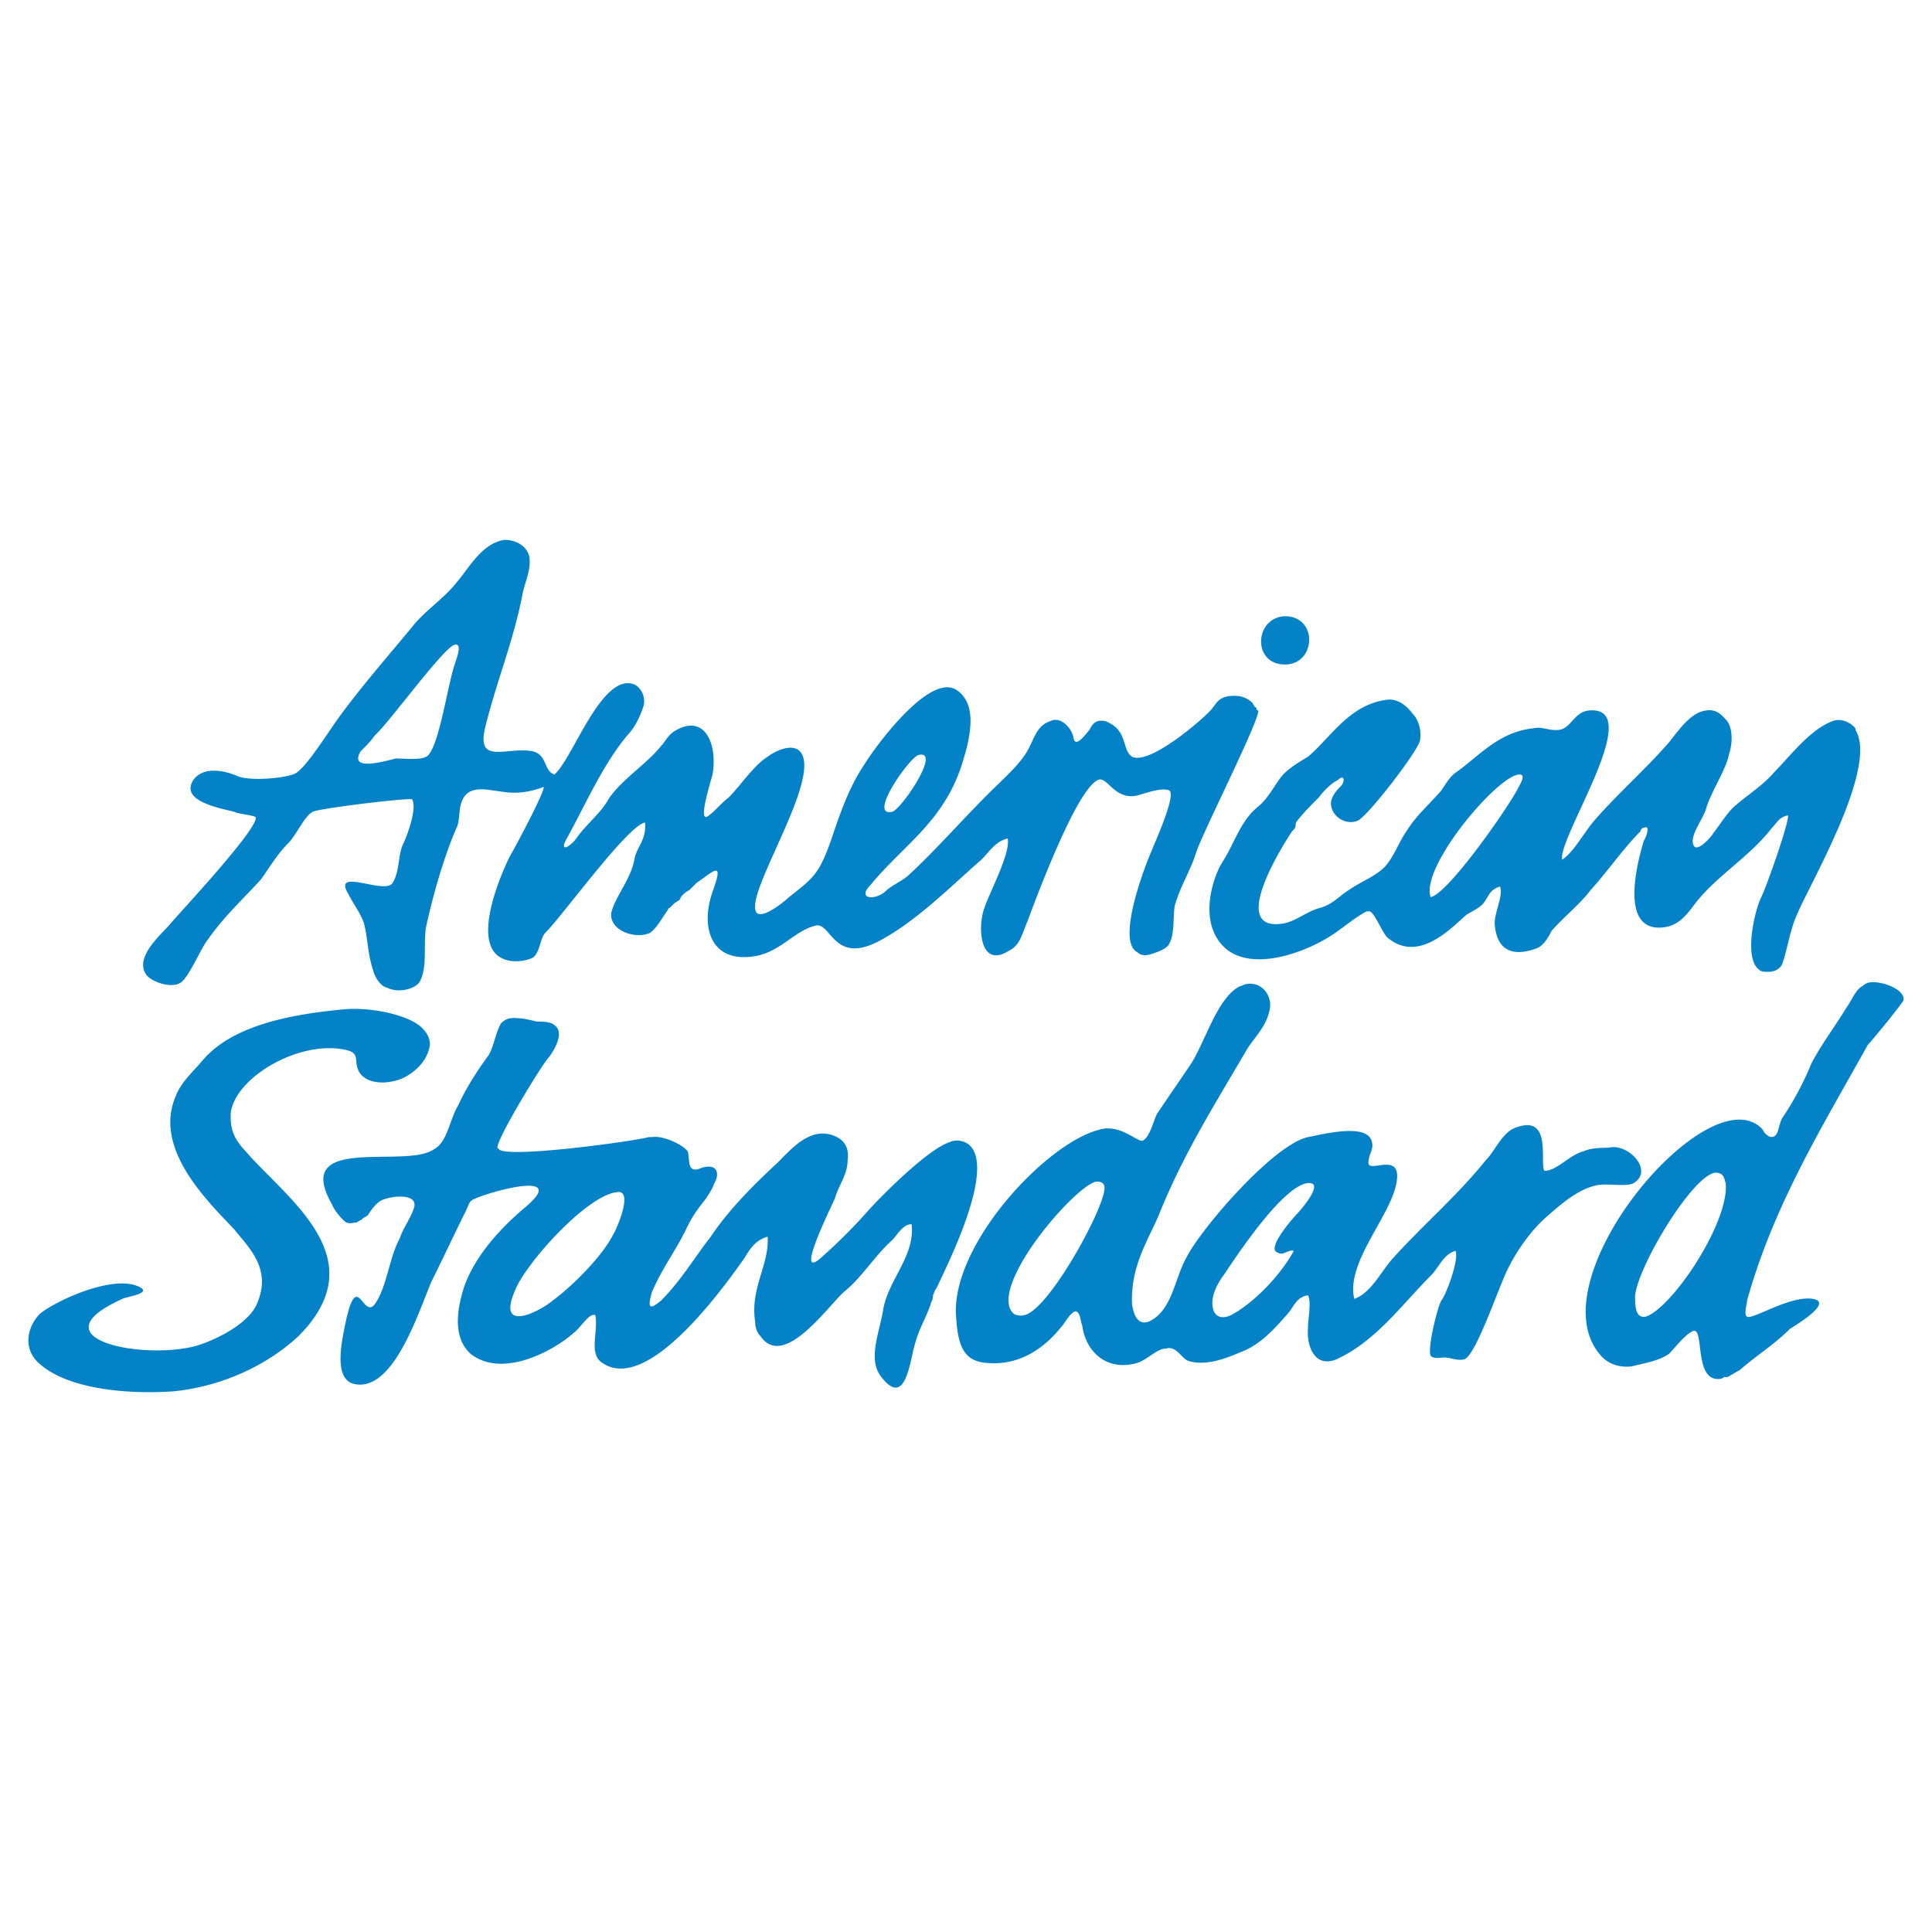
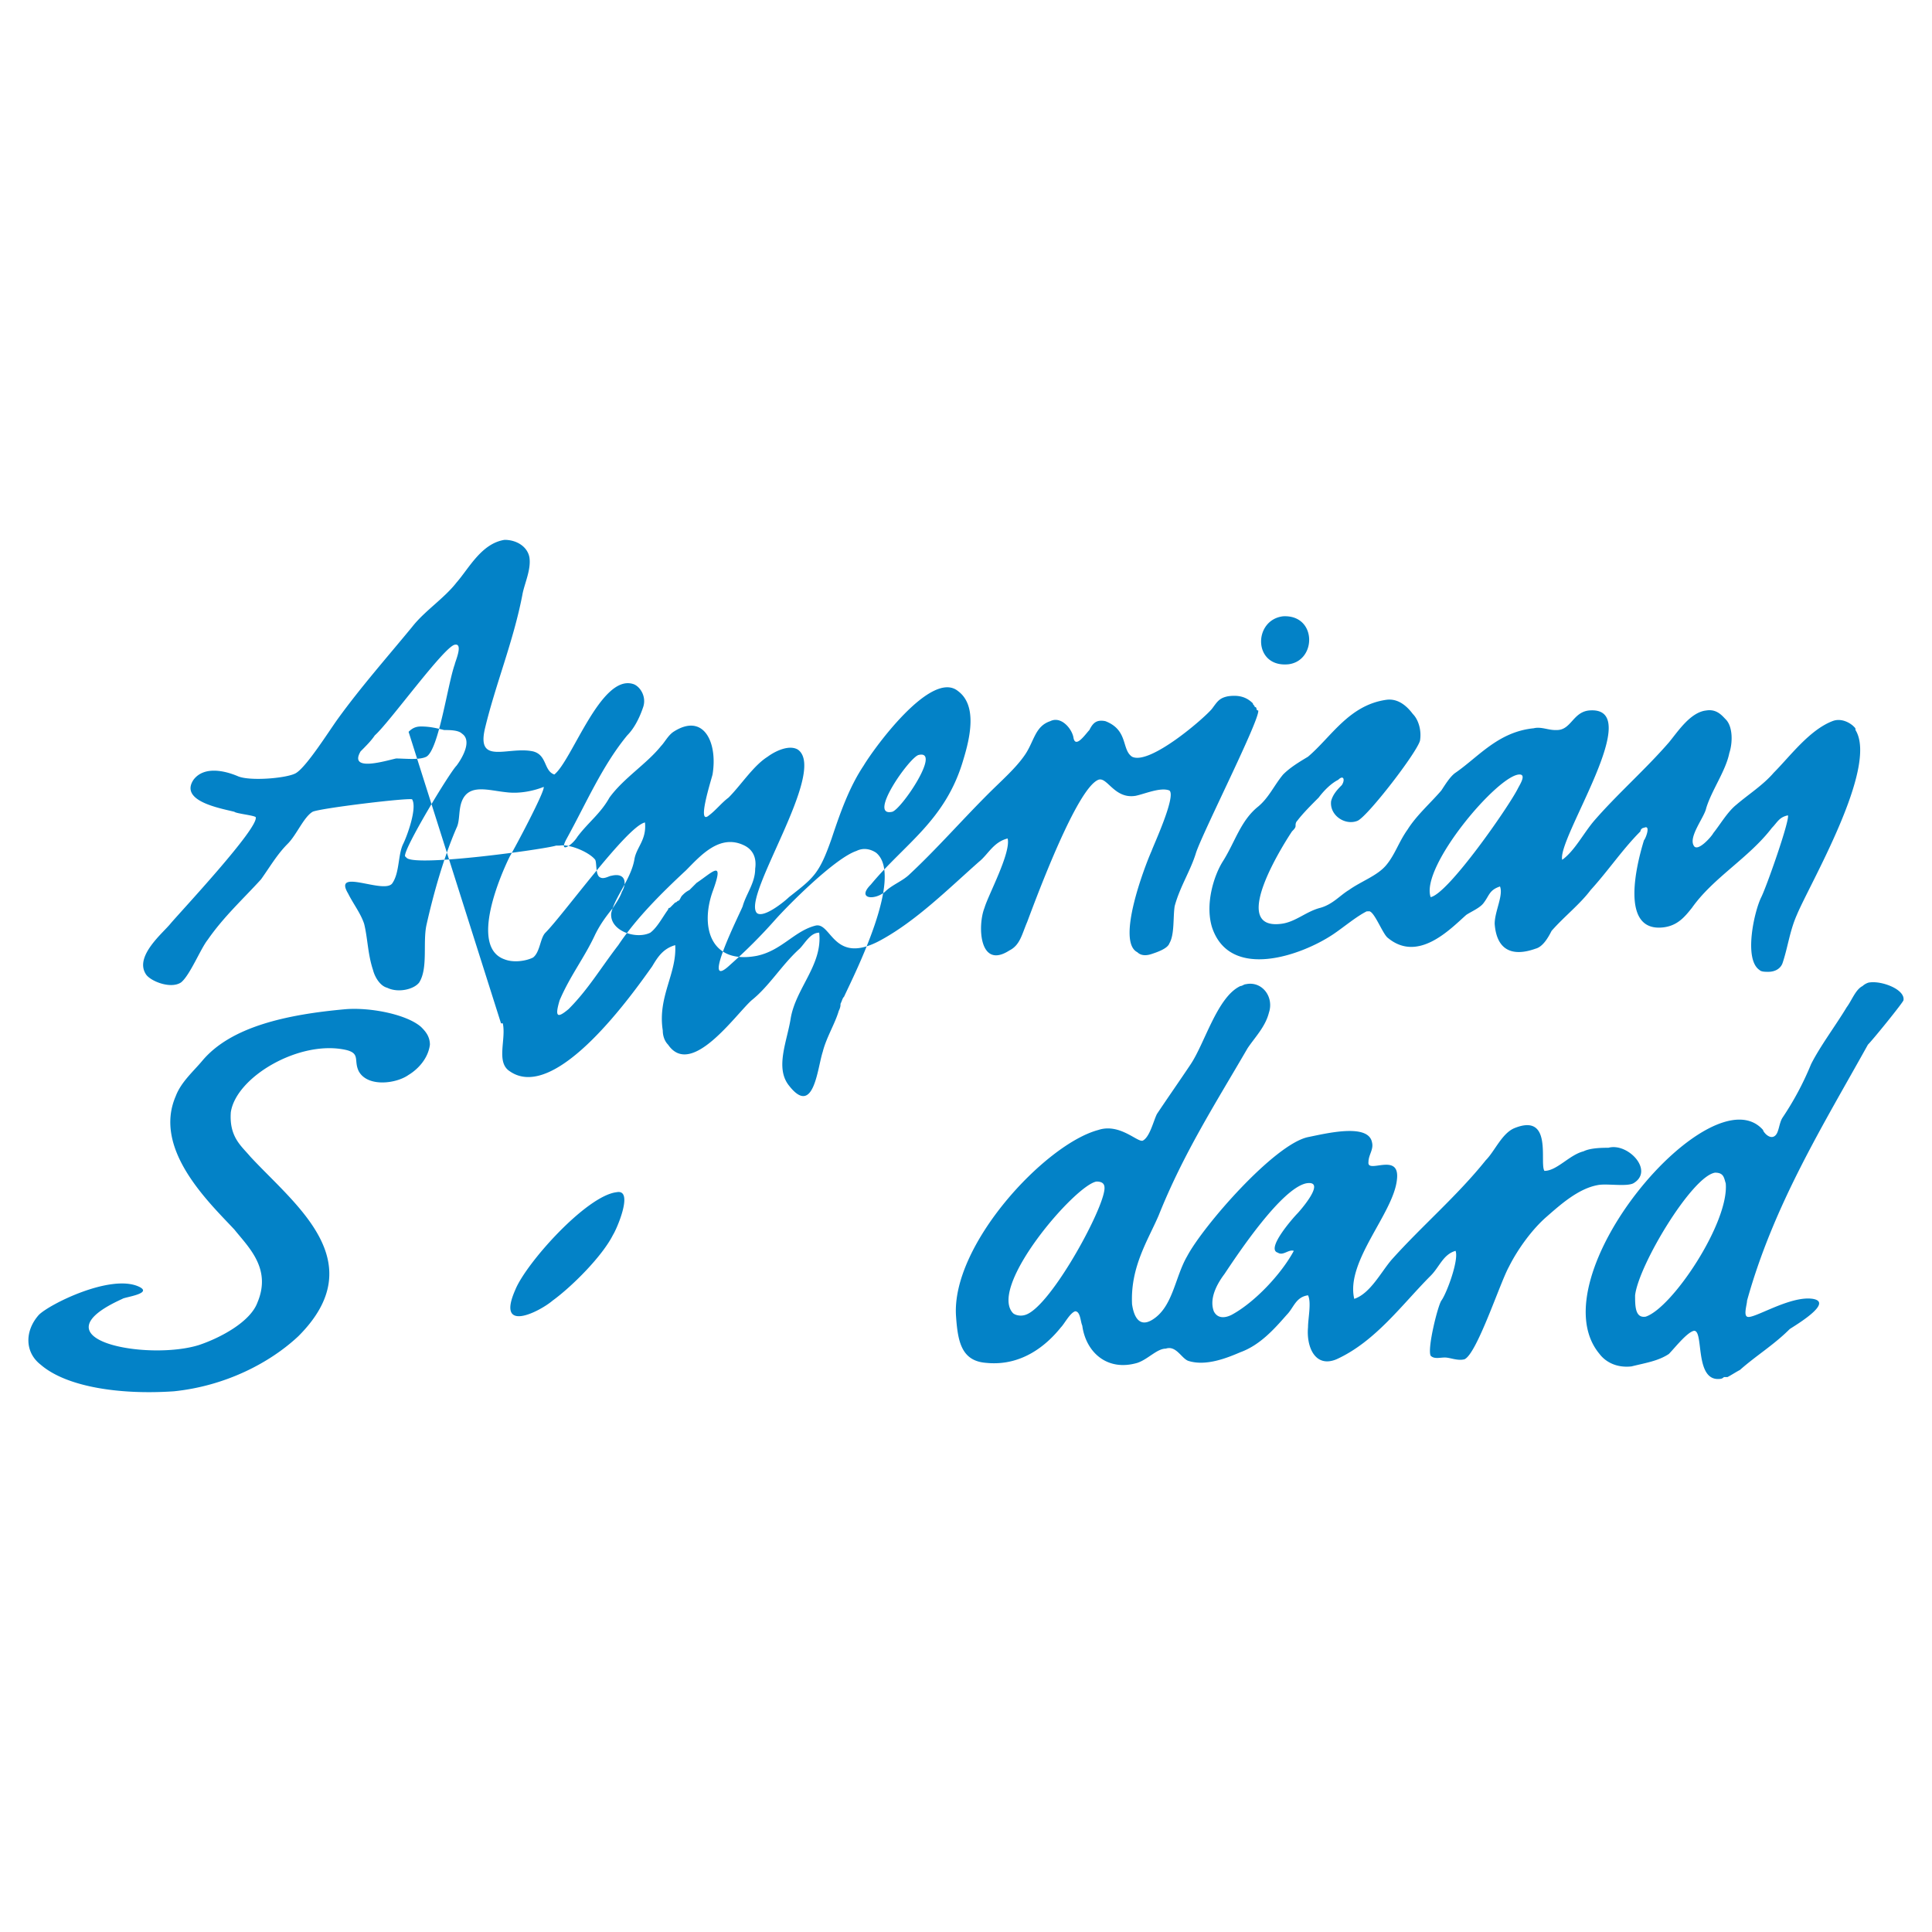
<svg xmlns="http://www.w3.org/2000/svg" height="2500" viewBox="0 0 192.756 192.756" width="2500">
-   <path d="M0 192.756h192.756V0H0v192.756z" fill="#fff" fill-opacity="0" />
-   <path clip-rule="evenodd" d="M123.762 98.375c-2.305 1.064-3.547 5.676-4.966 7.803-1.064 1.596-2.305 3.369-3.369 4.965-.355.711-.71 2.307-1.419 2.662-.532.176-2.305-1.775-4.435-1.066-5.319 1.42-14.719 11.529-14.187 18.623.177 2.482.532 4.432 3.015 4.611 3.547.354 6.03-1.775 7.448-3.547.355-.355.887-1.42 1.419-1.598.532 0 .532 1.064.709 1.418.355 2.662 2.483 4.613 5.498 3.727 1.064-.355 1.951-1.42 2.838-1.42 1.064-.355 1.597 1.064 2.306 1.24 1.773.533 3.901-.354 5.143-.885 1.951-.711 3.37-2.307 4.611-3.725.709-.709.887-1.773 2.128-1.951.354.709 0 2.305 0 3.193-.178 1.951.709 4.078 2.838 3.191 3.9-1.773 6.562-5.498 9.398-8.336.888-.887 1.241-2.127 2.483-2.482.354.887-.887 4.256-1.419 4.967-.355.531-1.419 4.787-1.064 5.496.355.355.888.178 1.419.178.532 0 1.241.354 1.951.178 1.241-.531 3.546-7.627 4.434-9.223.887-1.773 2.306-3.723 3.724-4.965 1.419-1.242 3.193-2.838 5.144-3.193.887-.176 2.837.178 3.547-.176 2.129-1.242-.532-4.08-2.482-3.547-.533 0-1.774 0-2.483.354-1.419.355-2.66 1.951-3.901 1.951-.532-.709.887-5.852-3.015-4.256-1.241.531-1.95 2.305-2.838 3.191-2.838 3.547-6.385 6.562-9.398 9.932-1.065 1.242-2.129 3.369-3.725 3.902-.888-3.725 3.901-8.514 4.256-11.883.354-2.838-3.015-.531-2.837-1.773 0-.709.531-1.242.354-1.951-.354-1.951-4.611-.887-6.385-.531-3.369.709-10.463 8.867-12.059 11.881-1.242 2.129-1.42 5.145-3.548 6.385-1.241.711-1.774-.354-1.95-1.596-.178-3.725 1.596-6.385 2.659-8.867 2.483-6.207 5.675-11.172 8.867-16.67.71-1.064 1.774-2.129 2.129-3.547.532-1.596-.71-3.191-2.306-2.838-.177 0-.356.178-.532.178zM50.341 53.861c1.242 0 2.306.709 2.483 1.773.177 1.242-.532 2.661-.709 3.725-.887 4.611-2.661 8.867-3.725 13.3-.886 3.725 2.306 1.774 4.789 2.306 1.418.355 1.064 1.951 2.128 2.306 1.773-1.419 4.611-9.932 7.803-9.045.709.177 1.419 1.241 1.064 2.306-.355 1.063-.886 2.126-1.596 2.837-2.483 3.015-4.079 6.739-6.03 10.286-.886 1.596.532.709 1.064-.177 1.064-1.419 2.306-2.306 3.193-3.902 1.418-1.951 3.724-3.369 5.143-5.143.354-.355.709-1.064 1.241-1.419 3.016-1.951 4.435 1.063 3.901 4.257-.177.709-1.595 5.143-.354 4.078.709-.532 1.241-1.241 1.951-1.773 1.241-1.242 2.483-3.192 3.901-4.079.71-.532 2.129-1.241 3.015-.709 3.015 2.128-5.675 14.719-4.079 16.315.71.532 2.838-1.241 3.193-1.596 2.482-1.951 3.014-2.305 4.256-5.852.886-2.66 1.773-5.143 3.192-7.271 1.063-1.774 6.739-9.577 9.398-7.449 1.951 1.419 1.242 4.611.532 6.917-1.773 6.029-5.852 8.335-9.222 12.414-1.418 1.419.354 1.596 1.419.709.71-.709 1.772-1.064 2.483-1.773 2.66-2.483 5.143-5.321 7.803-7.981 1.24-1.241 2.659-2.482 3.547-3.724 1.063-1.419 1.063-3.015 2.66-3.547 1.063-.532 2.127.709 2.306 1.596.177 1.242 1.241-.354 1.596-.709.354-.71.709-1.064 1.597-.887 2.305.887 1.596 2.838 2.66 3.547 1.772.887 7.271-3.902 7.98-4.788.532-.71.709-1.064 1.596-1.242 1.241-.177 1.95.178 2.482.709 0 .177.178.177.178.355 0 0 .177 0 .177.177 0 0 0 .177.179.177.177.887-5.498 12.06-6.207 14.188-.533 1.773-1.598 3.369-2.129 5.32-.178 1.064 0 2.838-.532 3.724-.177.532-1.241.887-1.773 1.064-.532.178-1.063.178-1.419-.177-2.128-1.064.71-8.512 1.419-10.109.177-.532 2.483-5.497 1.773-6.029-.886-.355-2.482.354-3.369.532-2.128.354-2.838-1.951-3.726-1.596-2.128.886-6.028 11.35-7.093 14.187-.532 1.242-.71 2.307-1.774 2.838-3.015 1.949-3.191-2.483-2.482-4.257.355-1.241 2.661-5.497 2.307-6.916-1.42.355-1.951 1.596-2.839 2.306-3.014 2.66-6.207 5.852-9.754 7.803-4.788 2.66-4.965-1.774-6.561-1.419-2.128.532-3.37 2.483-5.854 3.015-4.61.886-5.675-2.838-4.434-6.385 1.242-3.369 0-1.95-1.595-.887l-.71.71c-.355.177-.532.355-.709.532-.178.177-.178.355-.355.532-.177 0-.177.177-.355.177l-.532.532c-.177 0-.177.178-.177.178-.532.709-1.064 1.773-1.774 2.305-1.418.71-4.078-.177-3.901-1.951.355-1.596 1.951-3.369 2.306-5.32.177-1.241 1.241-1.951 1.062-3.724-1.773.355-8.157 9.222-9.931 10.995-.532.532-.532 1.951-1.241 2.483-.71.355-1.951.531-2.838.178-3.547-1.242-.354-8.513.532-10.288.532-.886 3.547-6.561 3.37-6.916-.887.355-2.306.709-3.724.532-1.774-.177-3.725-.887-4.434.887-.355.886-.178 1.95-.532 2.66-1.241 2.837-2.306 6.562-3.015 9.754-.355 1.773.177 4.256-.709 5.674-.532.709-2.129 1.064-3.193.533-.709-.178-1.241-1.064-1.418-1.775-.532-1.595-.532-3.191-.887-4.609-.355-1.065-1.064-1.951-1.596-3.015-1.596-2.66 3.724.177 4.433-1.065.71-1.063.532-2.837 1.065-3.901.354-.709 1.418-3.547.886-4.434-.354-.177-9.222.887-9.931 1.242-.887.532-1.596 2.305-2.483 3.192-1.064 1.064-1.773 2.306-2.66 3.547-1.774 1.951-3.724 3.724-5.321 6.03-.709.886-1.773 3.546-2.66 4.255-1.063.709-3.191-.176-3.547-.887-1.064-1.773 1.774-4.079 2.483-4.965.887-1.065 8.868-9.577 8.513-10.641-.177-.178-1.951-.355-2.128-.532-1.419-.355-5.498-1.064-4.079-3.192 1.064-1.419 3.192-.887 4.433-.355 1.242.532 5.143.177 5.853-.355 1.064-.709 3.192-4.079 4.079-5.32 2.305-3.192 4.965-6.207 7.448-9.222 1.242-1.596 3.193-2.837 4.434-4.434 1.242-1.416 2.485-3.898 4.79-4.253zm78.209 12.414c2.838-.354 2.838-4.965-.532-4.788-3.015.355-3.015 5.143.532 4.788zm-83.175-1.951c-1.063.178-6.561 7.803-7.98 9.045-.355.532-.887 1.064-1.419 1.596-1.241 2.128 2.66.887 3.547.709.887 0 2.306.178 3.015-.177 1.242-.709 2.128-7.271 2.837-9.222 0-.177.887-2.128 0-1.951zm85.126 11.173c-.887.532-1.773 1.064-2.483 1.774-.886 1.063-1.418 2.305-2.481 3.192-1.774 1.418-2.307 3.547-3.547 5.498-.888 1.418-1.774 4.256-1.064 6.561 1.773 5.322 8.867 2.838 12.059.71 1.064-.71 2.307-1.774 3.37-2.306h.178c.531-.177 1.419 2.306 1.95 2.66 3.016 2.482 6.207-.886 7.804-2.305.531-.355 1.419-.71 1.772-1.242.533-.709.533-1.241 1.596-1.596.355.887-.53 2.483-.53 3.725.177 2.482 1.596 3.369 4.078 2.482.71-.177 1.241-1.064 1.597-1.773 1.24-1.419 2.837-2.66 3.9-4.079 1.774-1.951 3.192-4.079 4.967-5.852 0-.178.177-.355.354-.355.709-.355.177 1.064 0 1.241-.71 2.306-2.483 9.222 1.95 8.69 1.419-.177 2.128-1.064 2.838-1.951 2.128-3.015 5.675-4.965 7.98-7.98.531-.532.71-1.064 1.596-1.242.178.532-2.128 7.094-2.66 8.158-.709 1.419-1.773 6.208-.177 7.271.177.18.532.18.887.18.709 0 1.241-.355 1.418-.889.532-1.595.71-3.191 1.419-4.788 1.242-3.015 8.158-14.72 5.853-18.444 0-.178 0-.178-.177-.355-.355-.355-1.241-.887-2.129-.532-2.305.887-4.256 3.547-5.852 5.143-1.065 1.241-2.483 2.128-3.725 3.192-.887.71-1.597 1.951-2.306 2.838-.177.355-1.596 1.951-1.951 1.241-.532-.886 1.064-2.837 1.242-3.724.532-1.773 1.95-3.724 2.306-5.498.354-1.064.354-2.66-.355-3.369-.354-.355-.886-1.064-1.95-.887-1.597.177-2.838 2.128-3.725 3.192-2.306 2.662-5.144 5.144-7.448 7.803-1.064 1.242-1.951 3.015-3.192 3.902-.532-2.128 8.513-15.429 2.66-14.897-1.596.177-1.773 1.951-3.192 1.951h-.178c-.709 0-1.419-.355-2.128-.178-3.547.355-5.497 2.838-7.803 4.434-.532.355-1.064 1.241-1.419 1.774-1.064 1.241-2.482 2.482-3.37 3.901-.886 1.242-1.241 2.483-2.128 3.547-.886 1.064-2.482 1.596-3.724 2.483-.888.532-1.597 1.419-2.837 1.773-1.42.355-2.483 1.419-3.902 1.597-5.498.709.709-8.69 1.064-9.222.177-.178.354-.355.354-.532 0-.178 0-.355.177-.533.532-.709 1.419-1.596 2.128-2.305.532-.709 1.242-1.419 1.951-1.773.532-.532.709 0 .355.531-.355.355-.888.887-1.064 1.597-.178 1.418 1.418 2.483 2.66 1.95 1.064-.532 5.853-6.739 6.207-7.98.177-1.064-.177-2.128-.71-2.66-.532-.708-1.418-1.596-2.66-1.419-3.724.532-5.497 3.724-7.803 5.675zm-38.838-.177c-.887.177-5.143 6.207-2.66 5.675.886-.178 4.965-6.207 2.66-5.675zm59.765 3.369c-.887 1.774-6.916 10.464-8.69 10.818-1.063-3.014 6.739-12.236 8.867-12.236.709 0-.001 1.063-.177 1.418zm34.405 19.686c-.71.354-1.064 1.418-1.596 2.129-1.064 1.771-2.66 3.9-3.548 5.674a29.747 29.747 0 0 1-2.838 5.32c-.354.531-.354 1.42-.709 1.773-.532.533-1.242-.354-1.242-.533-5.142-5.852-22.699 14.721-16.314 22.348.532.707 1.596 1.418 3.191 1.24 1.419-.354 2.66-.533 3.725-1.24.531-.533 1.773-2.129 2.482-2.307 1.064-.178 0 5.143 2.66 4.789 0 0 .179 0 .355-.178h.354c.354-.178.887-.531 1.241-.709 1.596-1.42 3.37-2.484 4.966-4.08.532-.355 4.434-2.66 2.305-3.014-2.305-.355-6.028 2.127-6.561 1.773-.355-.178 0-1.242 0-1.596 2.66-9.578 7.625-17.559 12.059-25.539.532-.531 3.548-4.256 3.548-4.434.177-1.064-2.128-1.949-3.37-1.773-.177.002-.531.179-.708.357zm-165.642 7.447c-.886 1.064-2.128 2.129-2.66 3.547-2.305 5.32 3.37 10.643 5.853 13.303 1.419 1.771 3.724 3.9 2.305 7.27-.709 1.951-3.724 3.547-5.852 4.256-5.143 1.596-16.671-.531-7.626-4.609.177-.178 3.191-.533 1.596-1.242-2.838-1.24-8.867 1.773-9.931 2.838-1.419 1.596-1.419 3.725.177 4.965 2.66 2.305 8.158 3.016 13.301 2.66 5.143-.531 9.577-2.836 12.414-5.496 7.449-7.449-.354-13.125-4.788-17.912-.887-1.064-2.128-1.951-1.951-4.434.532-3.547 6.916-7.271 11.528-6.207 1.418.354.709 1.062 1.241 2.127.887 1.596 3.724 1.242 4.966.355.886-.531 1.95-1.596 2.128-3.016 0-.887-.532-1.418-.887-1.773-1.419-1.24-4.966-1.949-7.448-1.773-6.029.532-11.527 1.772-14.366 5.141zm29.796-3.722c-.533.887-.71 2.305-1.242 3.191-1.064 1.42-2.305 3.369-3.015 4.967-.886 1.418-1.064 3.723-2.483 4.432-2.837 1.951-14.187-1.596-10.108 5.498.177.533 1.064 1.596 1.419 1.773.354.178.709 0 1.064 0 .177-.178.354-.178.531-.354.178-.178.355-.178.533-.355.354-.531.709-1.064 1.241-1.418.887-.533 3.902-.887 3.37.709-.355 1.064-1.064 1.951-1.419 3.016-1.064 1.949-1.242 4.787-2.483 6.561-1.242 1.596-1.773-3.9-3.015 2.307-.355 1.771-1.064 5.318 1.064 5.674 3.902.709 6.385-7.449 7.626-10.285 1.064-2.129 2.305-4.789 3.37-6.916.177-.355.354-.887.532-1.064.354-.533 10.463-3.547 5.32.709-2.305 1.951-4.966 4.787-6.03 7.98-.709 2.305-1.064 4.965.71 6.562 3.192 2.482 8.335-.355 10.286-2.129.532-.355 1.418-1.773 1.951-1.773h.177c.355 1.596-.71 3.902.709 4.789 4.611 3.191 12.414-7.982 14.188-10.465.532-.887 1.064-1.773 2.305-2.127.178 2.838-1.773 5.143-1.241 8.512 0 .533.177 1.064.532 1.42 2.305 3.369 6.739-3.016 8.335-4.434 1.774-1.42 3.015-3.549 4.789-5.145.531-.531 1.062-1.596 1.95-1.596.354 3.191-2.306 5.498-2.837 8.512-.355 2.307-1.596 4.967-.178 6.74 2.483 3.193 2.838-1.773 3.37-3.369.355-1.42 1.241-2.838 1.596-4.08.177-.354.177-.531.177-.709.178-.354.178-.533.354-.709 1.064-2.305 6.03-12.059 3.192-14.365-.532-.354-1.241-.531-1.95-.178-2.129.709-6.74 5.32-8.158 6.918a52.237 52.237 0 0 1-4.434 4.432c-3.192 3.016 1.241-5.674 1.241-5.852.354-1.242 1.241-2.305 1.241-3.725.178-1.24-.354-1.949-1.063-2.305-2.483-1.242-4.435 1.064-5.853 2.482-2.482 2.305-4.965 4.789-6.739 7.449-1.773 2.305-3.015 4.434-4.966 6.385-1.064.885-1.418.885-.887-.887 1.064-2.484 2.483-4.258 3.547-6.562.532-1.064 1.064-1.773 1.773-2.66.354-.533.709-1.064.887-1.596.532-.887.355-1.951-1.063-1.596-.178 0-.709.354-1.064.176-.532-.176-.355-1.418-.532-1.773-.532-.709-2.482-1.596-3.547-1.418h-.354c-1.064.355-13.833 2.127-14.897 1.24l-.177-.176c-.178-.709 4.434-8.336 5.143-9.045.532-.709 1.596-2.482.532-3.193-.355-.354-1.241-.354-1.773-.354-.71-.178-1.419-.355-2.306-.355-.532 0-.887.178-1.241.534zm122.19 15.961c.355 3.9-5.32 12.414-7.98 13.301-1.063.176-1.063-1.064-1.063-2.129.354-3.014 5.675-11.881 7.979-12.236.887-.001.887.53 1.064 1.064zm-62.071 1.062c-.71 2.838-5.498 11.352-7.804 12.061-.532.178-1.064 0-1.241-.178-2.482-2.66 6.207-12.77 8.335-13.123.888 0 .888.531.71 1.24zm19.331 1.951c-.354.355-3.191 3.547-1.951 3.902.532.354 1.064-.355 1.597-.178-1.241 2.307-3.901 5.143-6.207 6.385-.709.354-1.418.354-1.773-.355-.532-1.418.532-3.014 1.064-3.723 1.419-2.129 5.675-8.514 8.157-9.045 2.128-.355-.71 2.838-.887 3.014zm-68.278 2.129c-1.064 2.127-4.079 5.143-6.03 6.562-1.241 1.062-5.675 3.369-3.724-1.066 1.064-2.658 7.094-9.398 10.109-9.752 1.774-.355 0 3.725-.355 4.256z" fill="#0382c7" fill-rule="evenodd" />
+   <path clip-rule="evenodd" d="M123.762 98.375c-2.305 1.064-3.547 5.676-4.966 7.803-1.064 1.596-2.305 3.369-3.369 4.965-.355.711-.71 2.307-1.419 2.662-.532.176-2.305-1.775-4.435-1.066-5.319 1.42-14.719 11.529-14.187 18.623.177 2.482.532 4.432 3.015 4.611 3.547.354 6.03-1.775 7.448-3.547.355-.355.887-1.42 1.419-1.598.532 0 .532 1.064.709 1.418.355 2.662 2.483 4.613 5.498 3.727 1.064-.355 1.951-1.42 2.838-1.42 1.064-.355 1.597 1.064 2.306 1.24 1.773.533 3.901-.354 5.143-.885 1.951-.711 3.37-2.307 4.611-3.725.709-.709.887-1.773 2.128-1.951.354.709 0 2.305 0 3.193-.178 1.951.709 4.078 2.838 3.191 3.9-1.773 6.562-5.498 9.398-8.336.888-.887 1.241-2.127 2.483-2.482.354.887-.887 4.256-1.419 4.967-.355.531-1.419 4.787-1.064 5.496.355.355.888.178 1.419.178.532 0 1.241.354 1.951.178 1.241-.531 3.546-7.627 4.434-9.223.887-1.773 2.306-3.723 3.724-4.965 1.419-1.242 3.193-2.838 5.144-3.193.887-.176 2.837.178 3.547-.176 2.129-1.242-.532-4.08-2.482-3.547-.533 0-1.774 0-2.483.354-1.419.355-2.66 1.951-3.901 1.951-.532-.709.887-5.852-3.015-4.256-1.241.531-1.95 2.305-2.838 3.191-2.838 3.547-6.385 6.562-9.398 9.932-1.065 1.242-2.129 3.369-3.725 3.902-.888-3.725 3.901-8.514 4.256-11.883.354-2.838-3.015-.531-2.837-1.773 0-.709.531-1.242.354-1.951-.354-1.951-4.611-.887-6.385-.531-3.369.709-10.463 8.867-12.059 11.881-1.242 2.129-1.42 5.145-3.548 6.385-1.241.711-1.774-.354-1.95-1.596-.178-3.725 1.596-6.385 2.659-8.867 2.483-6.207 5.675-11.172 8.867-16.67.71-1.064 1.774-2.129 2.129-3.547.532-1.596-.71-3.191-2.306-2.838-.177 0-.356.178-.532.178zM50.341 53.861c1.242 0 2.306.709 2.483 1.773.177 1.242-.532 2.661-.709 3.725-.887 4.611-2.661 8.867-3.725 13.3-.886 3.725 2.306 1.774 4.789 2.306 1.418.355 1.064 1.951 2.128 2.306 1.773-1.419 4.611-9.932 7.803-9.045.709.177 1.419 1.241 1.064 2.306-.355 1.063-.886 2.126-1.596 2.837-2.483 3.015-4.079 6.739-6.03 10.286-.886 1.596.532.709 1.064-.177 1.064-1.419 2.306-2.306 3.193-3.902 1.418-1.951 3.724-3.369 5.143-5.143.354-.355.709-1.064 1.241-1.419 3.016-1.951 4.435 1.063 3.901 4.257-.177.709-1.595 5.143-.354 4.078.709-.532 1.241-1.241 1.951-1.773 1.241-1.242 2.483-3.192 3.901-4.079.71-.532 2.129-1.241 3.015-.709 3.015 2.128-5.675 14.719-4.079 16.315.71.532 2.838-1.241 3.193-1.596 2.482-1.951 3.014-2.305 4.256-5.852.886-2.66 1.773-5.143 3.192-7.271 1.063-1.774 6.739-9.577 9.398-7.449 1.951 1.419 1.242 4.611.532 6.917-1.773 6.029-5.852 8.335-9.222 12.414-1.418 1.419.354 1.596 1.419.709.71-.709 1.772-1.064 2.483-1.773 2.66-2.483 5.143-5.321 7.803-7.981 1.24-1.241 2.659-2.482 3.547-3.724 1.063-1.419 1.063-3.015 2.66-3.547 1.063-.532 2.127.709 2.306 1.596.177 1.242 1.241-.354 1.596-.709.354-.71.709-1.064 1.597-.887 2.305.887 1.596 2.838 2.66 3.547 1.772.887 7.271-3.902 7.98-4.788.532-.71.709-1.064 1.596-1.242 1.241-.177 1.95.178 2.482.709 0 .177.178.177.178.355 0 0 .177 0 .177.177 0 0 0 .177.179.177.177.887-5.498 12.06-6.207 14.188-.533 1.773-1.598 3.369-2.129 5.32-.178 1.064 0 2.838-.532 3.724-.177.532-1.241.887-1.773 1.064-.532.178-1.063.178-1.419-.177-2.128-1.064.71-8.512 1.419-10.109.177-.532 2.483-5.497 1.773-6.029-.886-.355-2.482.354-3.369.532-2.128.354-2.838-1.951-3.726-1.596-2.128.886-6.028 11.35-7.093 14.187-.532 1.242-.71 2.307-1.774 2.838-3.015 1.949-3.191-2.483-2.482-4.257.355-1.241 2.661-5.497 2.307-6.916-1.42.355-1.951 1.596-2.839 2.306-3.014 2.66-6.207 5.852-9.754 7.803-4.788 2.66-4.965-1.774-6.561-1.419-2.128.532-3.37 2.483-5.854 3.015-4.61.886-5.675-2.838-4.434-6.385 1.242-3.369 0-1.95-1.595-.887l-.71.71c-.355.177-.532.355-.709.532-.178.177-.178.355-.355.532-.177 0-.177.177-.355.177l-.532.532c-.177 0-.177.178-.177.178-.532.709-1.064 1.773-1.774 2.305-1.418.71-4.078-.177-3.901-1.951.355-1.596 1.951-3.369 2.306-5.32.177-1.241 1.241-1.951 1.062-3.724-1.773.355-8.157 9.222-9.931 10.995-.532.532-.532 1.951-1.241 2.483-.71.355-1.951.531-2.838.178-3.547-1.242-.354-8.513.532-10.288.532-.886 3.547-6.561 3.37-6.916-.887.355-2.306.709-3.724.532-1.774-.177-3.725-.887-4.434.887-.355.886-.178 1.95-.532 2.66-1.241 2.837-2.306 6.562-3.015 9.754-.355 1.773.177 4.256-.709 5.674-.532.709-2.129 1.064-3.193.533-.709-.178-1.241-1.064-1.418-1.775-.532-1.595-.532-3.191-.887-4.609-.355-1.065-1.064-1.951-1.596-3.015-1.596-2.66 3.724.177 4.433-1.065.71-1.063.532-2.837 1.065-3.901.354-.709 1.418-3.547.886-4.434-.354-.177-9.222.887-9.931 1.242-.887.532-1.596 2.305-2.483 3.192-1.064 1.064-1.773 2.306-2.66 3.547-1.774 1.951-3.724 3.724-5.321 6.03-.709.886-1.773 3.546-2.66 4.255-1.063.709-3.191-.176-3.547-.887-1.064-1.773 1.774-4.079 2.483-4.965.887-1.065 8.868-9.577 8.513-10.641-.177-.178-1.951-.355-2.128-.532-1.419-.355-5.498-1.064-4.079-3.192 1.064-1.419 3.192-.887 4.433-.355 1.242.532 5.143.177 5.853-.355 1.064-.709 3.192-4.079 4.079-5.32 2.305-3.192 4.965-6.207 7.448-9.222 1.242-1.596 3.193-2.837 4.434-4.434 1.242-1.416 2.485-3.898 4.79-4.253zm78.209 12.414c2.838-.354 2.838-4.965-.532-4.788-3.015.355-3.015 5.143.532 4.788zm-83.175-1.951c-1.063.178-6.561 7.803-7.98 9.045-.355.532-.887 1.064-1.419 1.596-1.241 2.128 2.66.887 3.547.709.887 0 2.306.178 3.015-.177 1.242-.709 2.128-7.271 2.837-9.222 0-.177.887-2.128 0-1.951zm85.126 11.173c-.887.532-1.773 1.064-2.483 1.774-.886 1.063-1.418 2.305-2.481 3.192-1.774 1.418-2.307 3.547-3.547 5.498-.888 1.418-1.774 4.256-1.064 6.561 1.773 5.322 8.867 2.838 12.059.71 1.064-.71 2.307-1.774 3.37-2.306h.178c.531-.177 1.419 2.306 1.95 2.66 3.016 2.482 6.207-.886 7.804-2.305.531-.355 1.419-.71 1.772-1.242.533-.709.533-1.241 1.596-1.596.355.887-.53 2.483-.53 3.725.177 2.482 1.596 3.369 4.078 2.482.71-.177 1.241-1.064 1.597-1.773 1.24-1.419 2.837-2.66 3.9-4.079 1.774-1.951 3.192-4.079 4.967-5.852 0-.178.177-.355.354-.355.709-.355.177 1.064 0 1.241-.71 2.306-2.483 9.222 1.95 8.69 1.419-.177 2.128-1.064 2.838-1.951 2.128-3.015 5.675-4.965 7.98-7.98.531-.532.71-1.064 1.596-1.242.178.532-2.128 7.094-2.66 8.158-.709 1.419-1.773 6.208-.177 7.271.177.18.532.18.887.18.709 0 1.241-.355 1.418-.889.532-1.595.71-3.191 1.419-4.788 1.242-3.015 8.158-14.72 5.853-18.444 0-.178 0-.178-.177-.355-.355-.355-1.241-.887-2.129-.532-2.305.887-4.256 3.547-5.852 5.143-1.065 1.241-2.483 2.128-3.725 3.192-.887.71-1.597 1.951-2.306 2.838-.177.355-1.596 1.951-1.951 1.241-.532-.886 1.064-2.837 1.242-3.724.532-1.773 1.95-3.724 2.306-5.498.354-1.064.354-2.66-.355-3.369-.354-.355-.886-1.064-1.95-.887-1.597.177-2.838 2.128-3.725 3.192-2.306 2.662-5.144 5.144-7.448 7.803-1.064 1.242-1.951 3.015-3.192 3.902-.532-2.128 8.513-15.429 2.66-14.897-1.596.177-1.773 1.951-3.192 1.951h-.178c-.709 0-1.419-.355-2.128-.178-3.547.355-5.497 2.838-7.803 4.434-.532.355-1.064 1.241-1.419 1.774-1.064 1.241-2.482 2.482-3.37 3.901-.886 1.242-1.241 2.483-2.128 3.547-.886 1.064-2.482 1.596-3.724 2.483-.888.532-1.597 1.419-2.837 1.773-1.42.355-2.483 1.419-3.902 1.597-5.498.709.709-8.69 1.064-9.222.177-.178.354-.355.354-.532 0-.178 0-.355.177-.533.532-.709 1.419-1.596 2.128-2.305.532-.709 1.242-1.419 1.951-1.773.532-.532.709 0 .355.531-.355.355-.888.887-1.064 1.597-.178 1.418 1.418 2.483 2.66 1.95 1.064-.532 5.853-6.739 6.207-7.98.177-1.064-.177-2.128-.71-2.66-.532-.708-1.418-1.596-2.66-1.419-3.724.532-5.497 3.724-7.803 5.675zm-38.838-.177c-.887.177-5.143 6.207-2.66 5.675.886-.178 4.965-6.207 2.66-5.675zm59.765 3.369c-.887 1.774-6.916 10.464-8.69 10.818-1.063-3.014 6.739-12.236 8.867-12.236.709 0-.001 1.063-.177 1.418zm34.405 19.686c-.71.354-1.064 1.418-1.596 2.129-1.064 1.771-2.66 3.9-3.548 5.674a29.747 29.747 0 0 1-2.838 5.32c-.354.531-.354 1.42-.709 1.773-.532.533-1.242-.354-1.242-.533-5.142-5.852-22.699 14.721-16.314 22.348.532.707 1.596 1.418 3.191 1.24 1.419-.354 2.66-.533 3.725-1.24.531-.533 1.773-2.129 2.482-2.307 1.064-.178 0 5.143 2.66 4.789 0 0 .179 0 .355-.178h.354c.354-.178.887-.531 1.241-.709 1.596-1.42 3.37-2.484 4.966-4.08.532-.355 4.434-2.66 2.305-3.014-2.305-.355-6.028 2.127-6.561 1.773-.355-.178 0-1.242 0-1.596 2.66-9.578 7.625-17.559 12.059-25.539.532-.531 3.548-4.256 3.548-4.434.177-1.064-2.128-1.949-3.37-1.773-.177.002-.531.179-.708.357zm-165.642 7.447c-.886 1.064-2.128 2.129-2.66 3.547-2.305 5.32 3.37 10.643 5.853 13.303 1.419 1.771 3.724 3.9 2.305 7.27-.709 1.951-3.724 3.547-5.852 4.256-5.143 1.596-16.671-.531-7.626-4.609.177-.178 3.191-.533 1.596-1.242-2.838-1.24-8.867 1.773-9.931 2.838-1.419 1.596-1.419 3.725.177 4.965 2.66 2.305 8.158 3.016 13.301 2.66 5.143-.531 9.577-2.836 12.414-5.496 7.449-7.449-.354-13.125-4.788-17.912-.887-1.064-2.128-1.951-1.951-4.434.532-3.547 6.916-7.271 11.528-6.207 1.418.354.709 1.062 1.241 2.127.887 1.596 3.724 1.242 4.966.355.886-.531 1.95-1.596 2.128-3.016 0-.887-.532-1.418-.887-1.773-1.419-1.24-4.966-1.949-7.448-1.773-6.029.532-11.527 1.772-14.366 5.141zm29.796-3.722h.177c.355 1.596-.71 3.902.709 4.789 4.611 3.191 12.414-7.982 14.188-10.465.532-.887 1.064-1.773 2.305-2.127.178 2.838-1.773 5.143-1.241 8.512 0 .533.177 1.064.532 1.42 2.305 3.369 6.739-3.016 8.335-4.434 1.774-1.42 3.015-3.549 4.789-5.145.531-.531 1.062-1.596 1.95-1.596.354 3.191-2.306 5.498-2.837 8.512-.355 2.307-1.596 4.967-.178 6.74 2.483 3.193 2.838-1.773 3.37-3.369.355-1.42 1.241-2.838 1.596-4.08.177-.354.177-.531.177-.709.178-.354.178-.533.354-.709 1.064-2.305 6.03-12.059 3.192-14.365-.532-.354-1.241-.531-1.95-.178-2.129.709-6.74 5.32-8.158 6.918a52.237 52.237 0 0 1-4.434 4.432c-3.192 3.016 1.241-5.674 1.241-5.852.354-1.242 1.241-2.305 1.241-3.725.178-1.24-.354-1.949-1.063-2.305-2.483-1.242-4.435 1.064-5.853 2.482-2.482 2.305-4.965 4.789-6.739 7.449-1.773 2.305-3.015 4.434-4.966 6.385-1.064.885-1.418.885-.887-.887 1.064-2.484 2.483-4.258 3.547-6.562.532-1.064 1.064-1.773 1.773-2.66.354-.533.709-1.064.887-1.596.532-.887.355-1.951-1.063-1.596-.178 0-.709.354-1.064.176-.532-.176-.355-1.418-.532-1.773-.532-.709-2.482-1.596-3.547-1.418h-.354c-1.064.355-13.833 2.127-14.897 1.24l-.177-.176c-.178-.709 4.434-8.336 5.143-9.045.532-.709 1.596-2.482.532-3.193-.355-.354-1.241-.354-1.773-.354-.71-.178-1.419-.355-2.306-.355-.532 0-.887.178-1.241.534zm122.19 15.961c.355 3.9-5.32 12.414-7.98 13.301-1.063.176-1.063-1.064-1.063-2.129.354-3.014 5.675-11.881 7.979-12.236.887-.001.887.53 1.064 1.064zm-62.071 1.062c-.71 2.838-5.498 11.352-7.804 12.061-.532.178-1.064 0-1.241-.178-2.482-2.66 6.207-12.77 8.335-13.123.888 0 .888.531.71 1.24zm19.331 1.951c-.354.355-3.191 3.547-1.951 3.902.532.354 1.064-.355 1.597-.178-1.241 2.307-3.901 5.143-6.207 6.385-.709.354-1.418.354-1.773-.355-.532-1.418.532-3.014 1.064-3.723 1.419-2.129 5.675-8.514 8.157-9.045 2.128-.355-.71 2.838-.887 3.014zm-68.278 2.129c-1.064 2.127-4.079 5.143-6.03 6.562-1.241 1.062-5.675 3.369-3.724-1.066 1.064-2.658 7.094-9.398 10.109-9.752 1.774-.355 0 3.725-.355 4.256z" fill="#0382c7" fill-rule="evenodd" />
</svg>